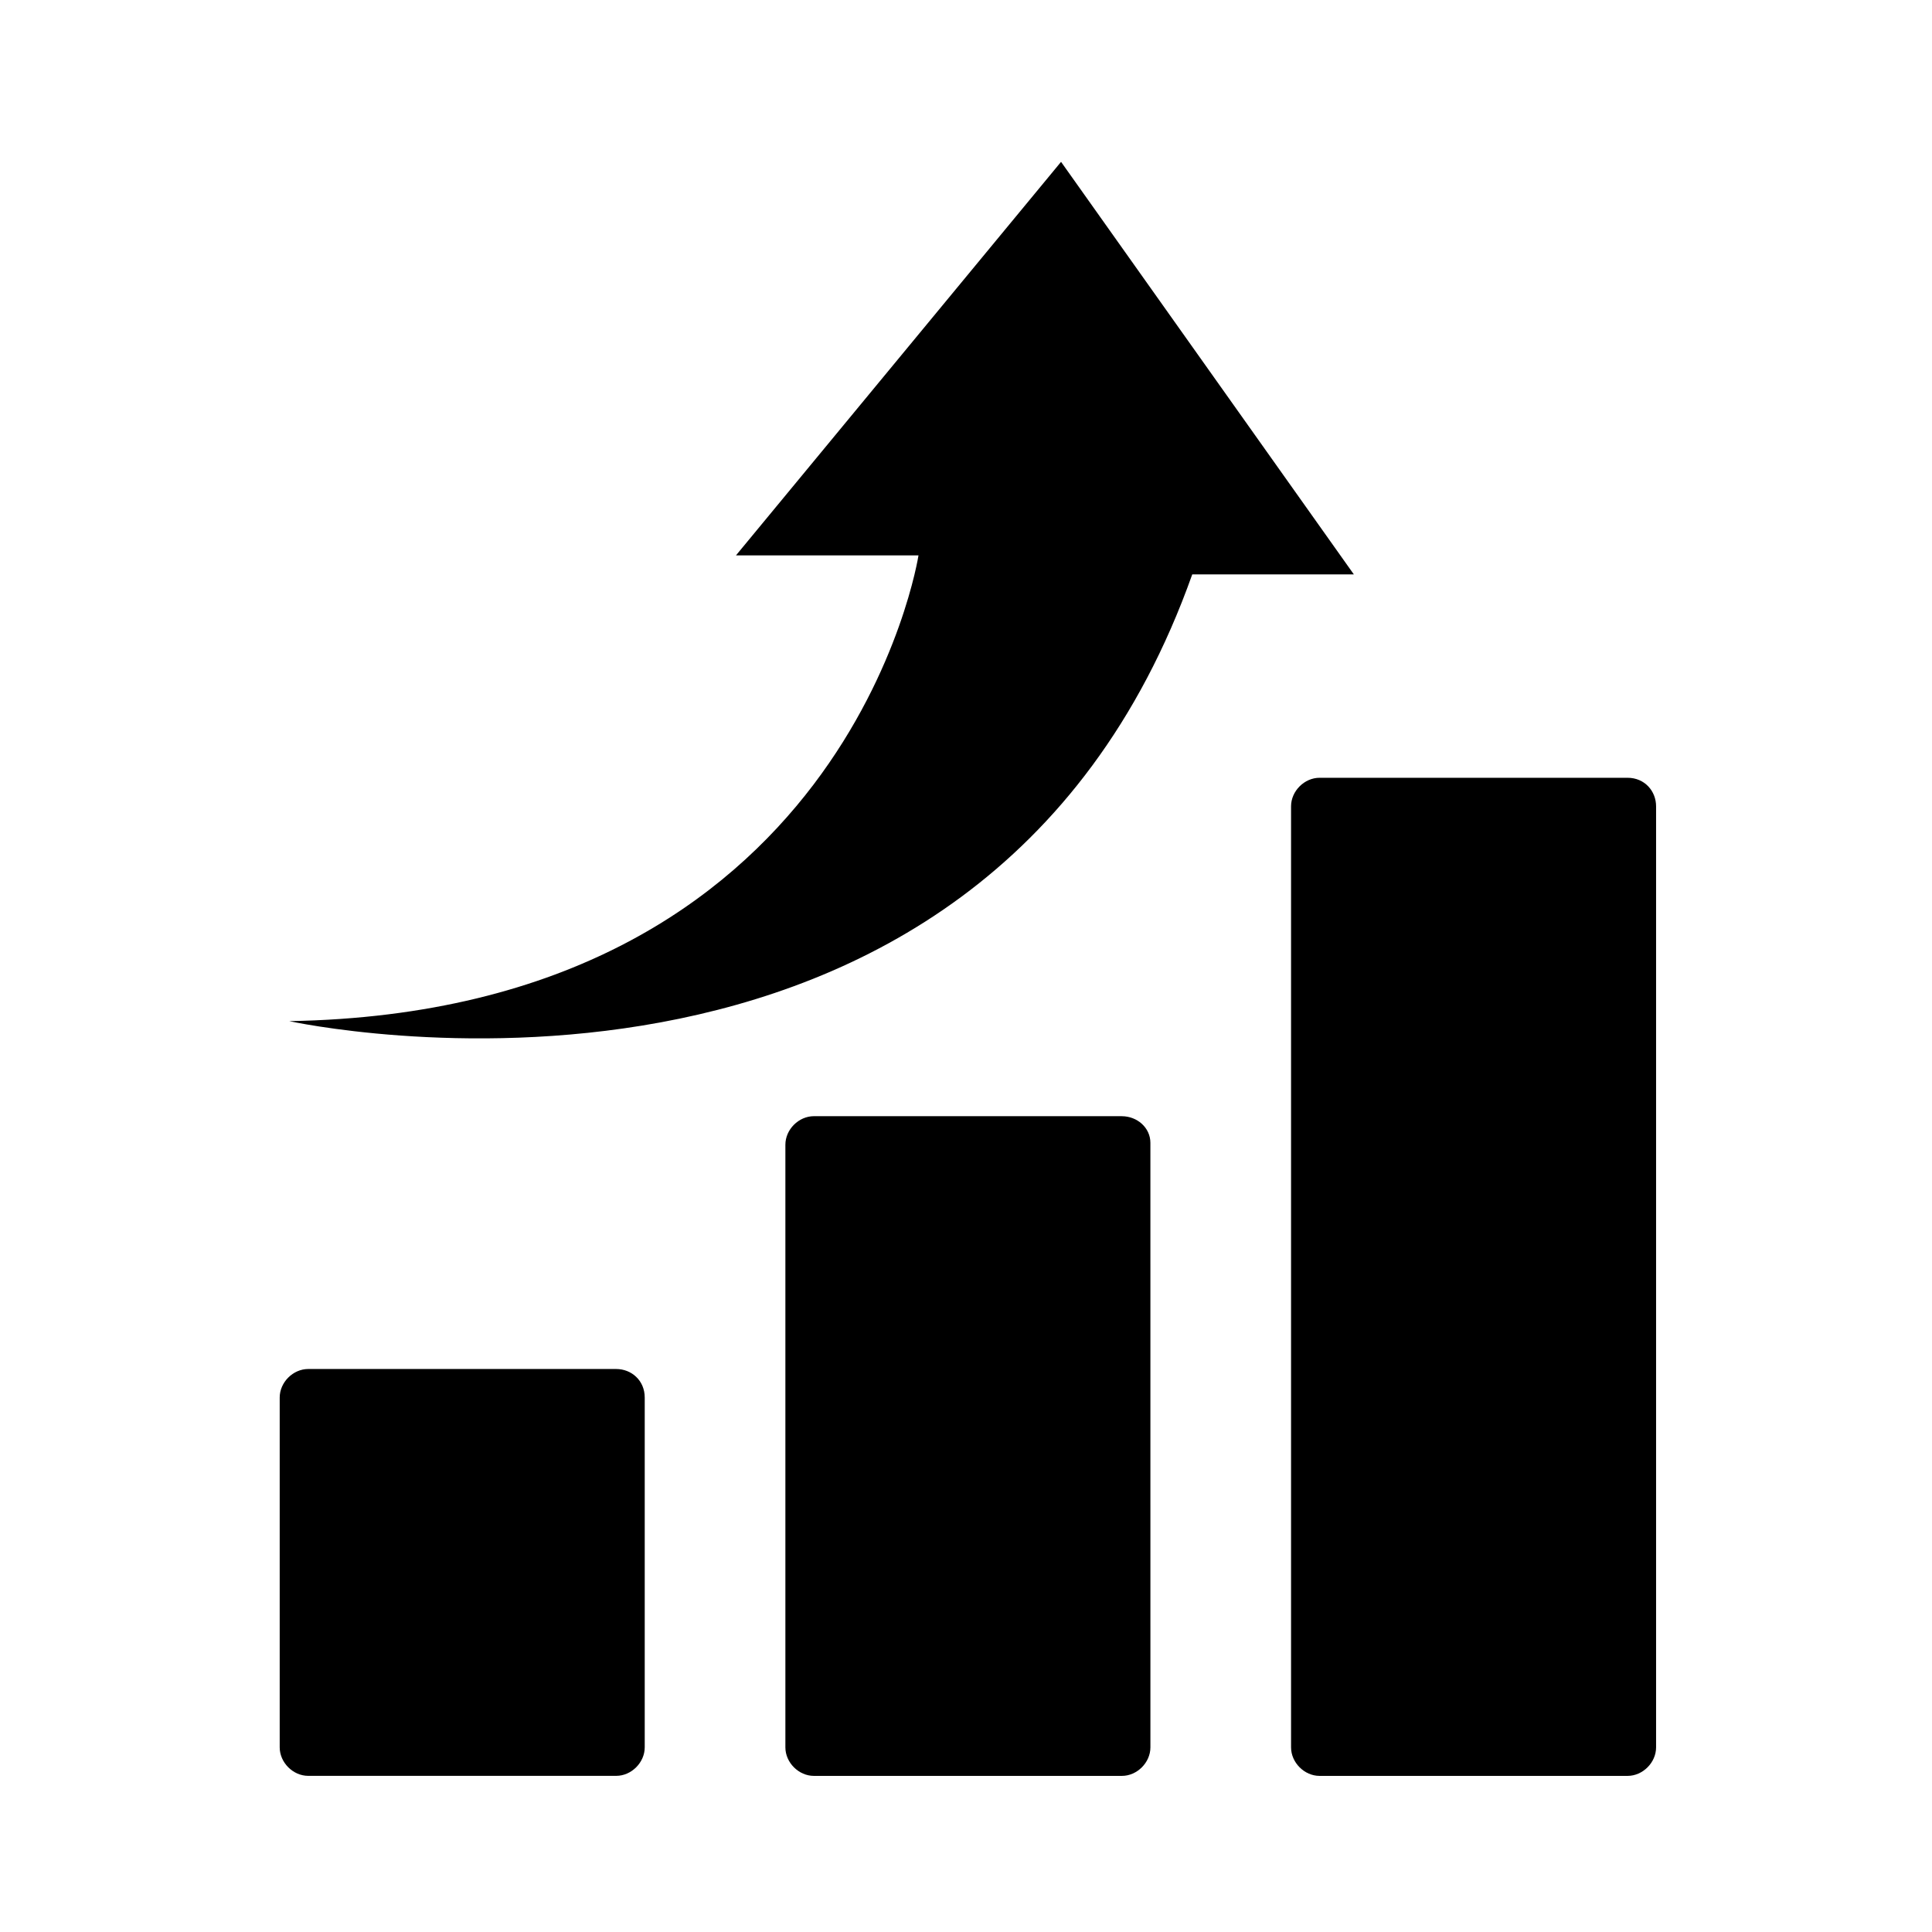
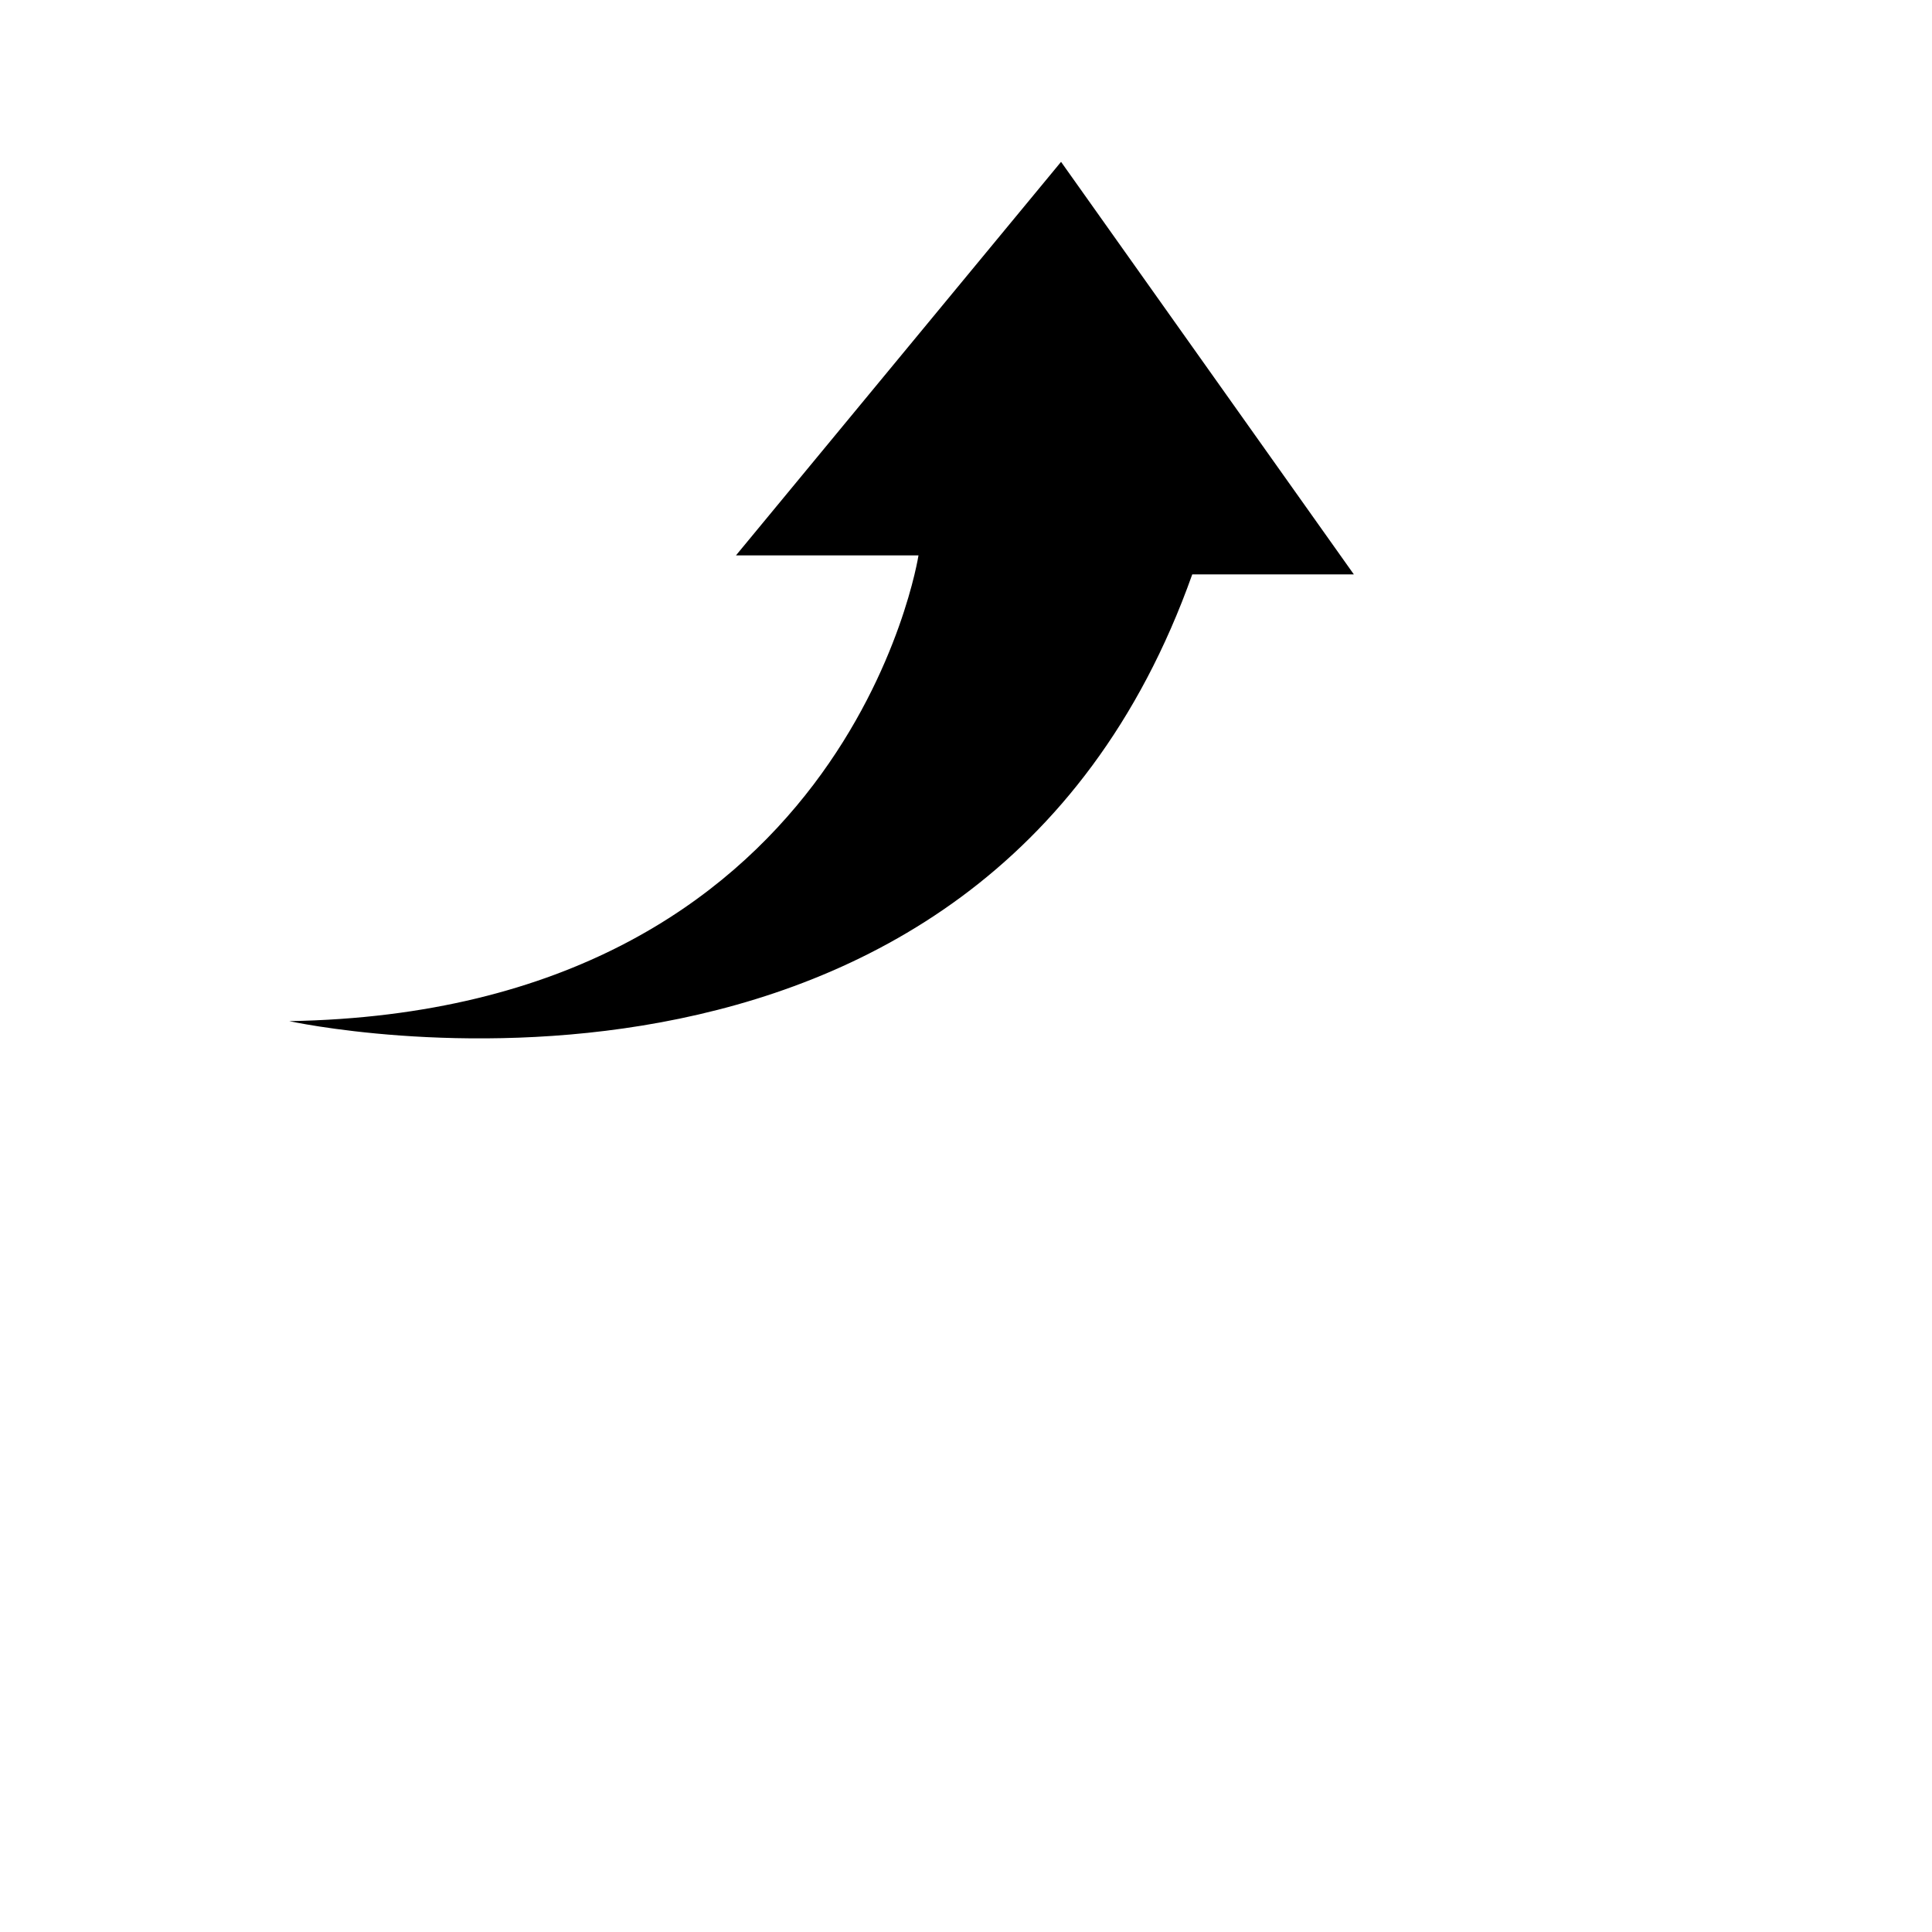
<svg xmlns="http://www.w3.org/2000/svg" fill="#000000" width="800px" height="800px" version="1.1" viewBox="144 144 512 512">
  <g>
    <path d="m425.19 186.89-86.148 104.29h48.367s-18.641 120.91-166.76 123.43c0 0 182.88 40.305 239.31-118.39h42.824z" />
-     <path d="m575.32 350.12h-81.617c-4.031 0-7.559 3.527-7.559 7.559v249.39c0 4.031 3.527 7.559 7.559 7.559h81.617c4.031 0 7.559-3.527 7.559-7.559v-249.39c0-4.031-3.023-7.559-7.559-7.559z" />
-     <path d="m441.31 439.8h-81.617c-4.031 0-7.559 3.527-7.559 7.559v159.71c0 4.031 3.527 7.559 7.559 7.559h81.617c4.031 0 7.559-3.527 7.559-7.559l-0.004-160.21c0-4.027-3.527-7.051-7.555-7.051z" />
-     <path d="m307.3 506.8h-81.617c-4.031 0-7.559 3.527-7.559 7.559v92.699c0 4.031 3.527 7.559 7.559 7.559h81.617c4.031 0 7.559-3.527 7.559-7.559v-92.699c0-4.535-3.527-7.559-7.559-7.559z" />
  </g>
</svg>